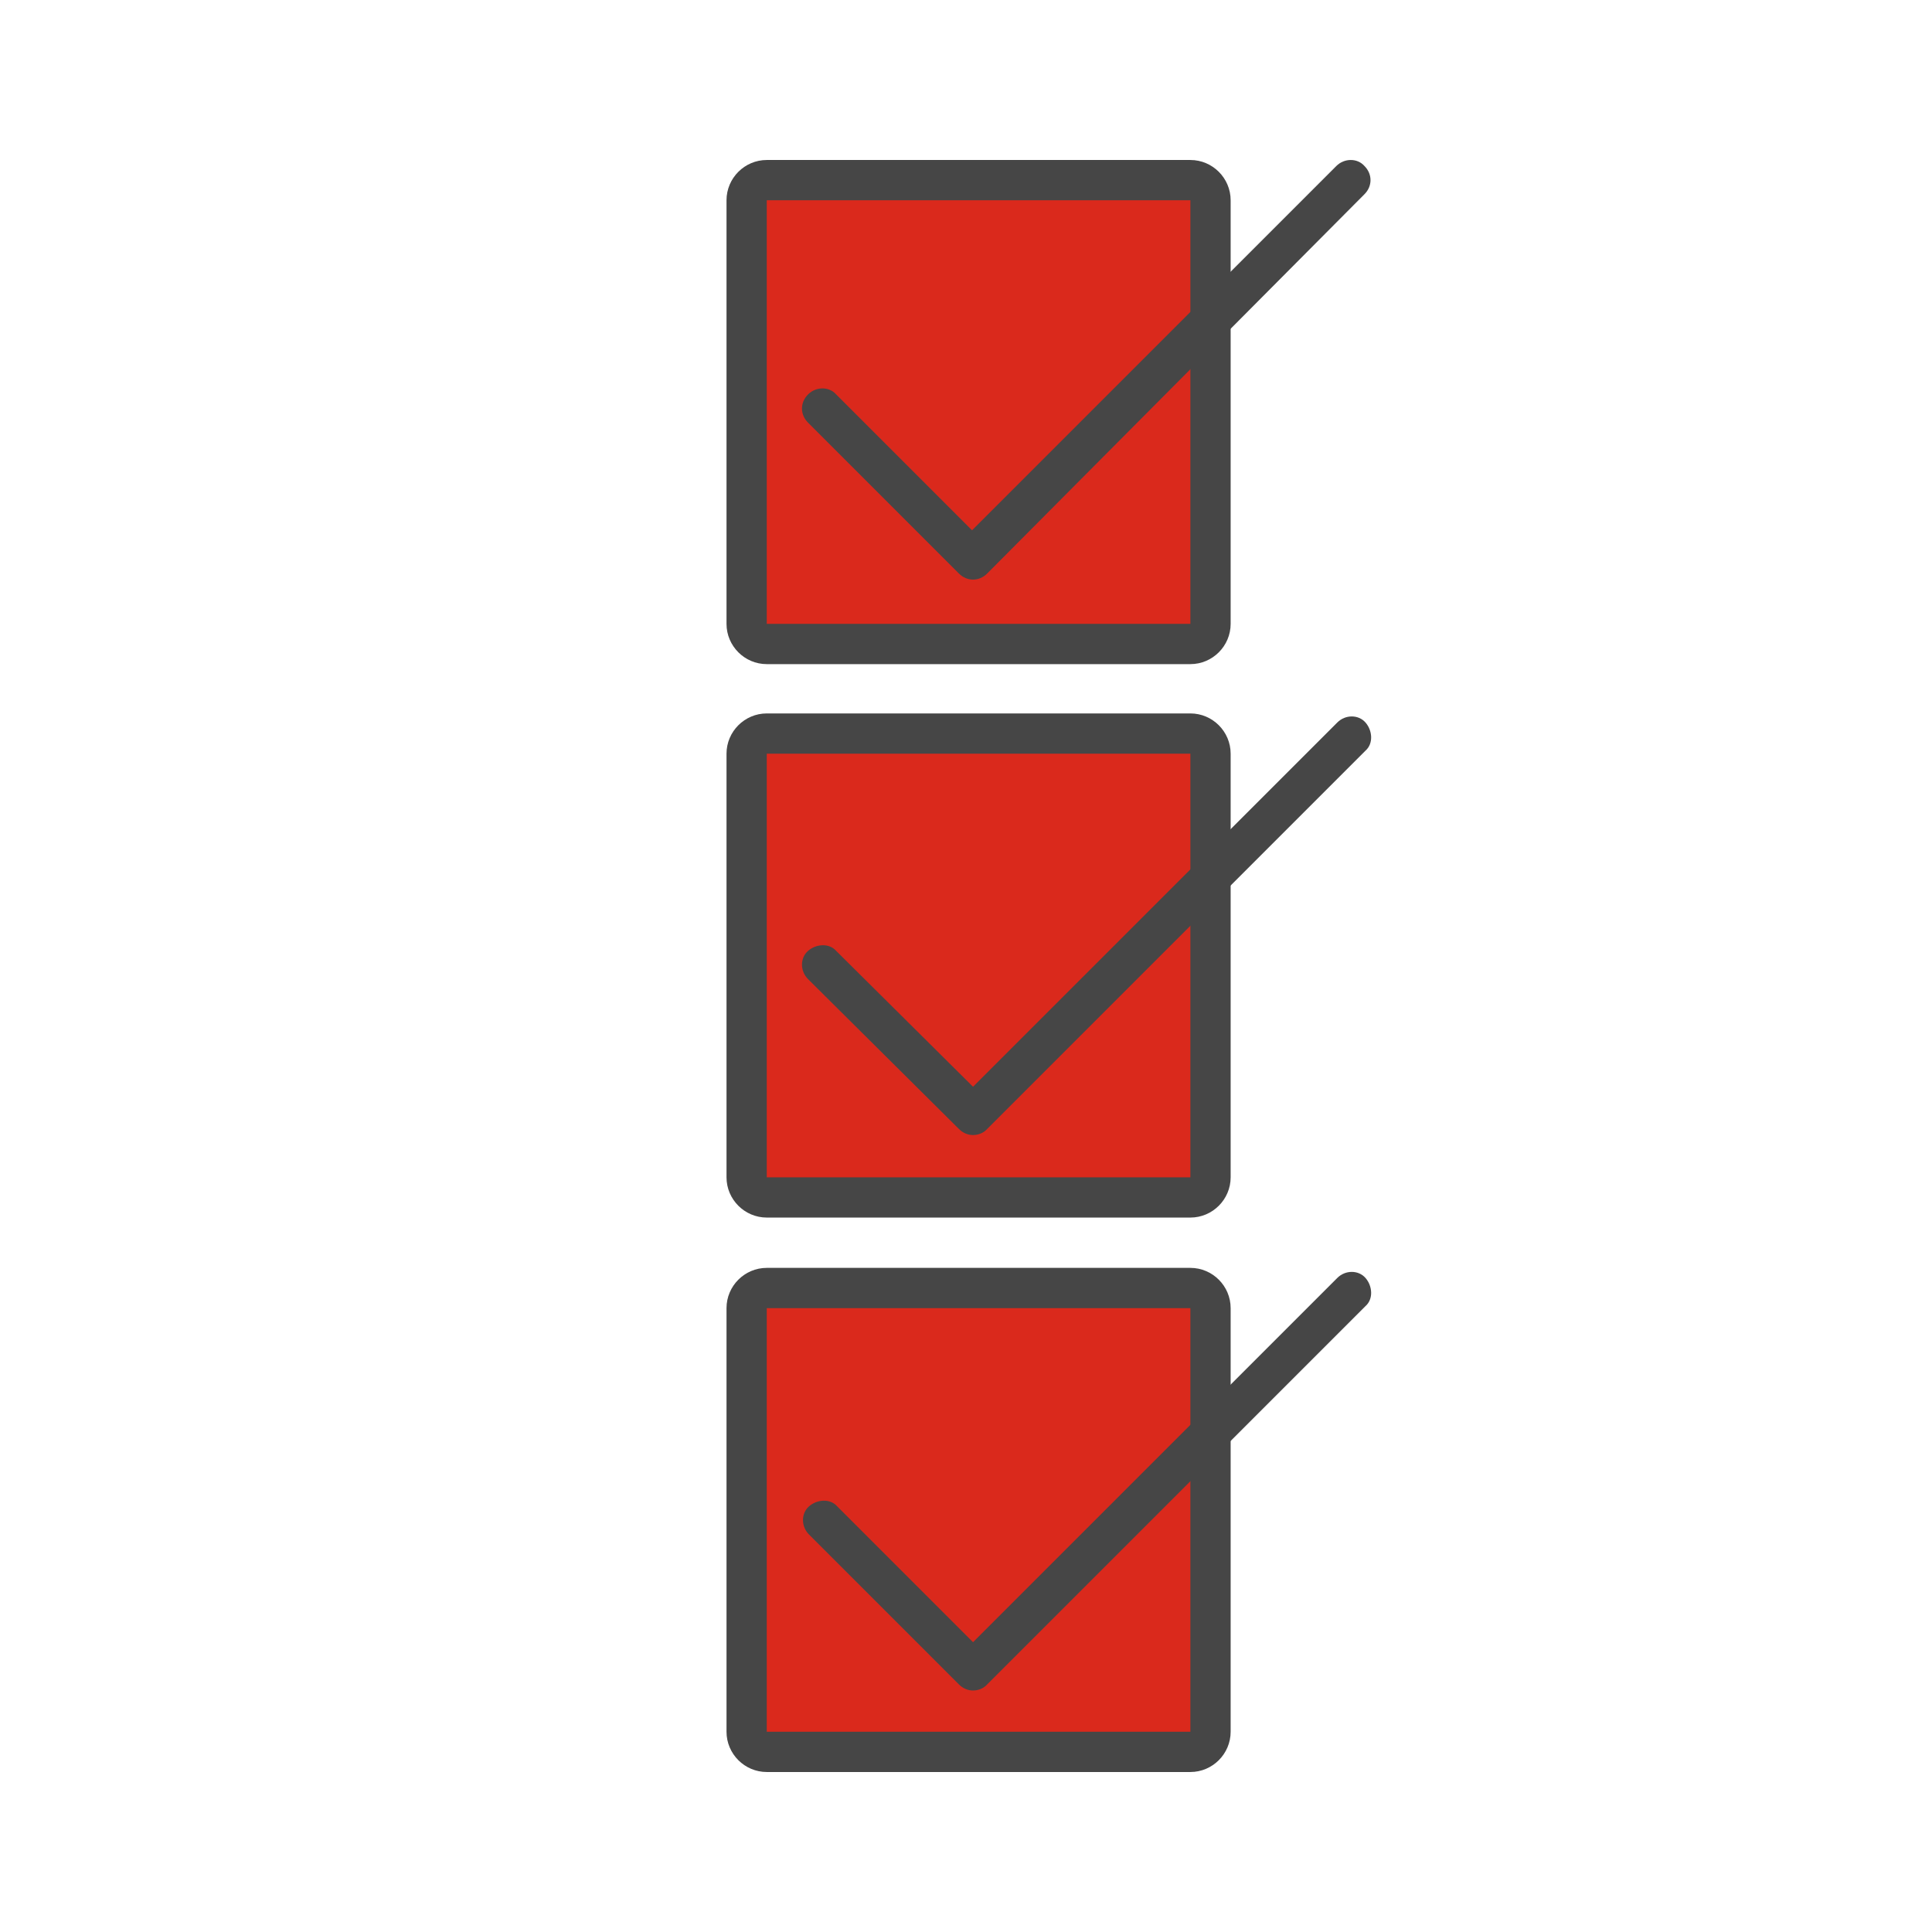
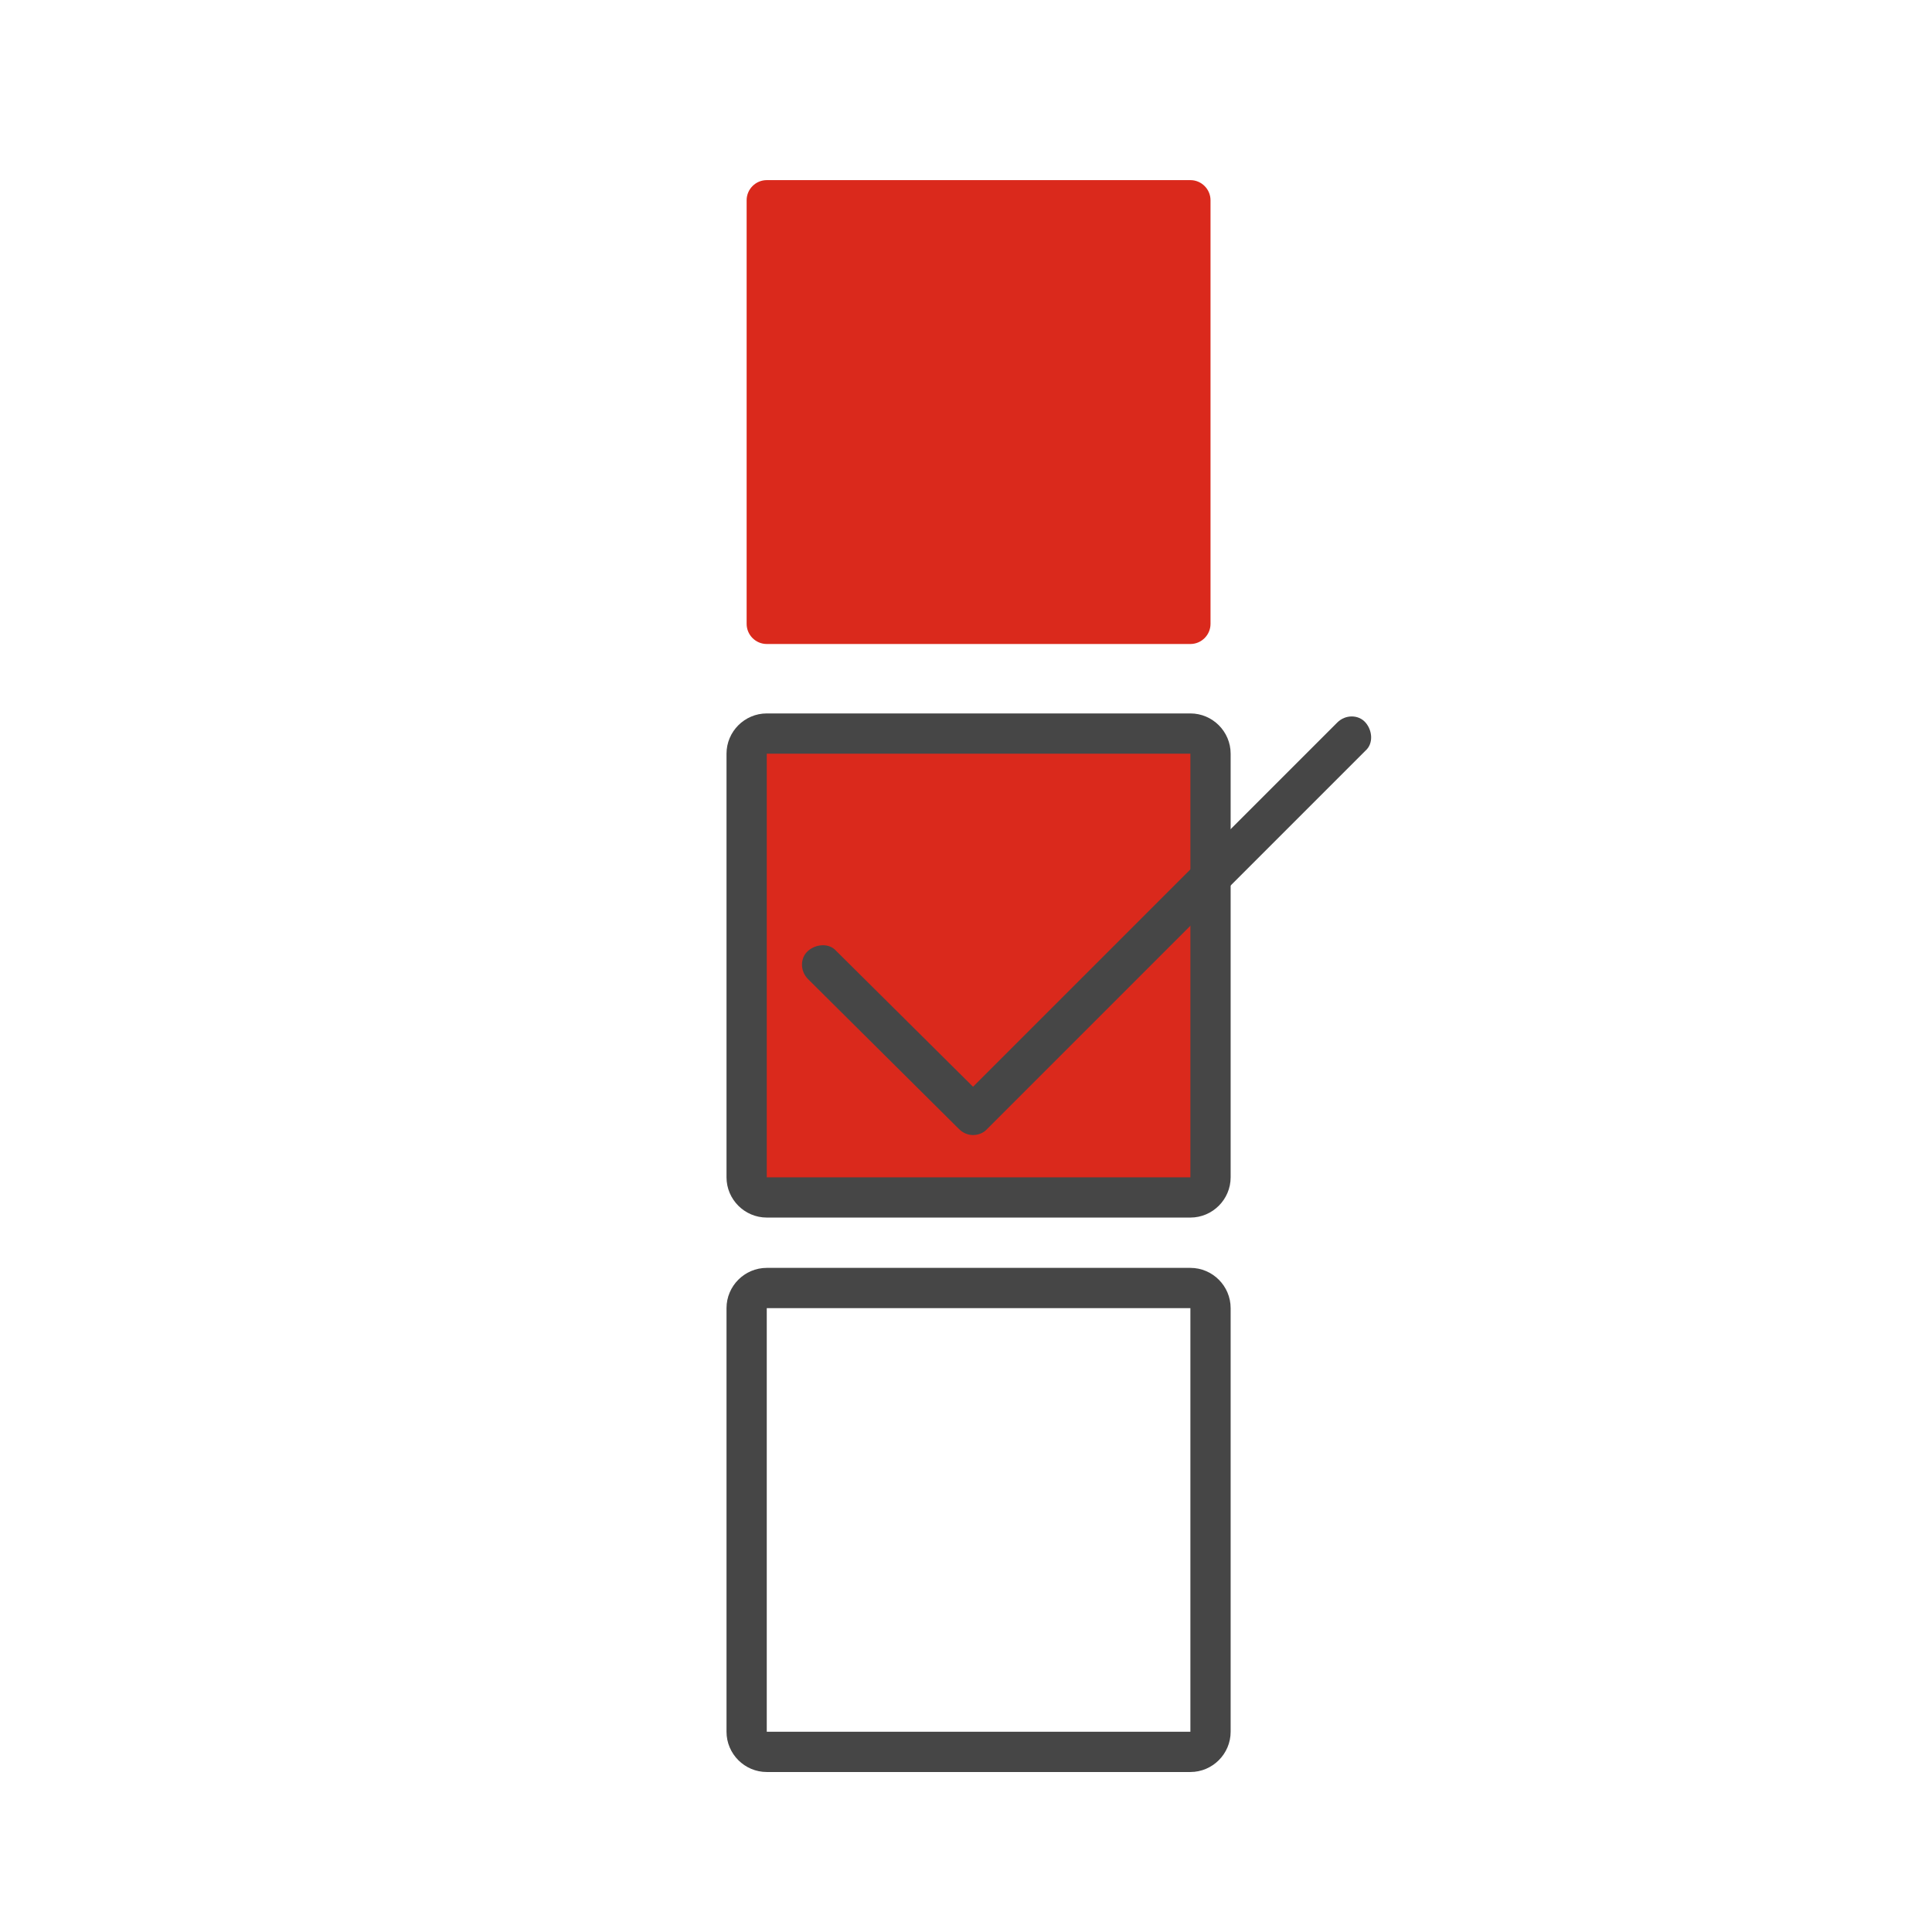
<svg xmlns="http://www.w3.org/2000/svg" id="Security_Networking" x="0px" y="0px" viewBox="0 0 192 192" style="enable-background:new 0 0 192 192;" xml:space="preserve">
  <style type="text/css">	.st0{fill:#DA291C;}	.st1{fill:#464646;}</style>
  <path class="st0" d="M76.2,17.9h42.1c1.1,0,2,0.9,2,2V62c0,1.1-0.9,2-2,2H76.2c-1.1,0-2-0.9-2-2V19.9C74.2,18.8,75.1,17.9,76.2,17.9 z" />
-   <path class="st1" d="M118.3,66H76.2c-2.2,0-4-1.8-4-4V19.9c0-2.2,1.8-4,4-4h42.1c2.2,0,4,1.8,4,4V62C122.3,64.2,120.5,66,118.3,66z  M76.2,19.9V62h42.1V19.9H76.2z" />
  <path class="st0" d="M76.2,72.9h42.1c1.1,0,2,0.9,2,2V117c0,1.1-0.9,2-2,2H76.2c-1.1,0-2-0.9-2-2V74.9 C74.2,73.8,75.1,72.9,76.2,72.9z" />
  <path class="st1" d="M118.3,121H76.2c-2.2,0-4-1.8-4-4V74.9c0-2.2,1.8-4,4-4h42.1c2.2,0,4,1.8,4,4V117 C122.3,119.2,120.5,121,118.3,121z M76.2,74.9V117h42.1V74.9H76.2z" />
-   <path class="st0" d="M76.2,127.9h42.1c1.1,0,2,0.9,2,2V172c0,1.1-0.9,2-2,2H76.2c-1.1,0-2-0.9-2-2v-42.1 C74.2,128.8,75.1,127.9,76.2,127.9z" />
  <path class="st1" d="M118.3,176.1H76.2c-2.2,0-4-1.8-4-4V130c0-2.2,1.8-4,4-4h42.1c2.2,0,4,1.8,4,4v42.1 C122.3,174.3,120.5,176.1,118.3,176.1L118.3,176.1z M76.2,130v42.1h42.1V130H76.2z" />
-   <path class="st1" d="M96.7,57.6c-0.5,0-1-0.2-1.4-0.6L80.3,42c-0.8-0.8-0.8-2,0-2.8s2.1-0.8,2.8,0l13.5,13.5l36.2-36.2 c0.8-0.8,2.1-0.8,2.8,0c0.8,0.8,0.8,2,0,2.8L98.1,57C97.7,57.4,97.2,57.6,96.7,57.6L96.7,57.6z" />
  <path class="st1" d="M96.7,112.8c-0.5,0-1-0.2-1.4-0.6L80.3,97.3c-0.8-0.8-0.8-2.1,0-2.8s2.1-0.8,2.8,0L96.7,108l36.2-36.2 c0.8-0.8,2.1-0.8,2.8,0s0.8,2.1,0,2.8l-37.7,37.7C97.7,112.6,97.2,112.8,96.7,112.8L96.7,112.8z" />
-   <path class="st1" d="M96.7,168c-0.5,0-1-0.2-1.4-0.6l-14.9-14.9c-0.8-0.8-0.8-2.1,0-2.8s2.1-0.8,2.8,0l13.5,13.5l36.2-36.2 c0.8-0.8,2.1-0.8,2.8,0s0.8,2.1,0,2.8l-37.7,37.7C97.7,167.8,97.2,168,96.7,168L96.7,168z" />
</svg>